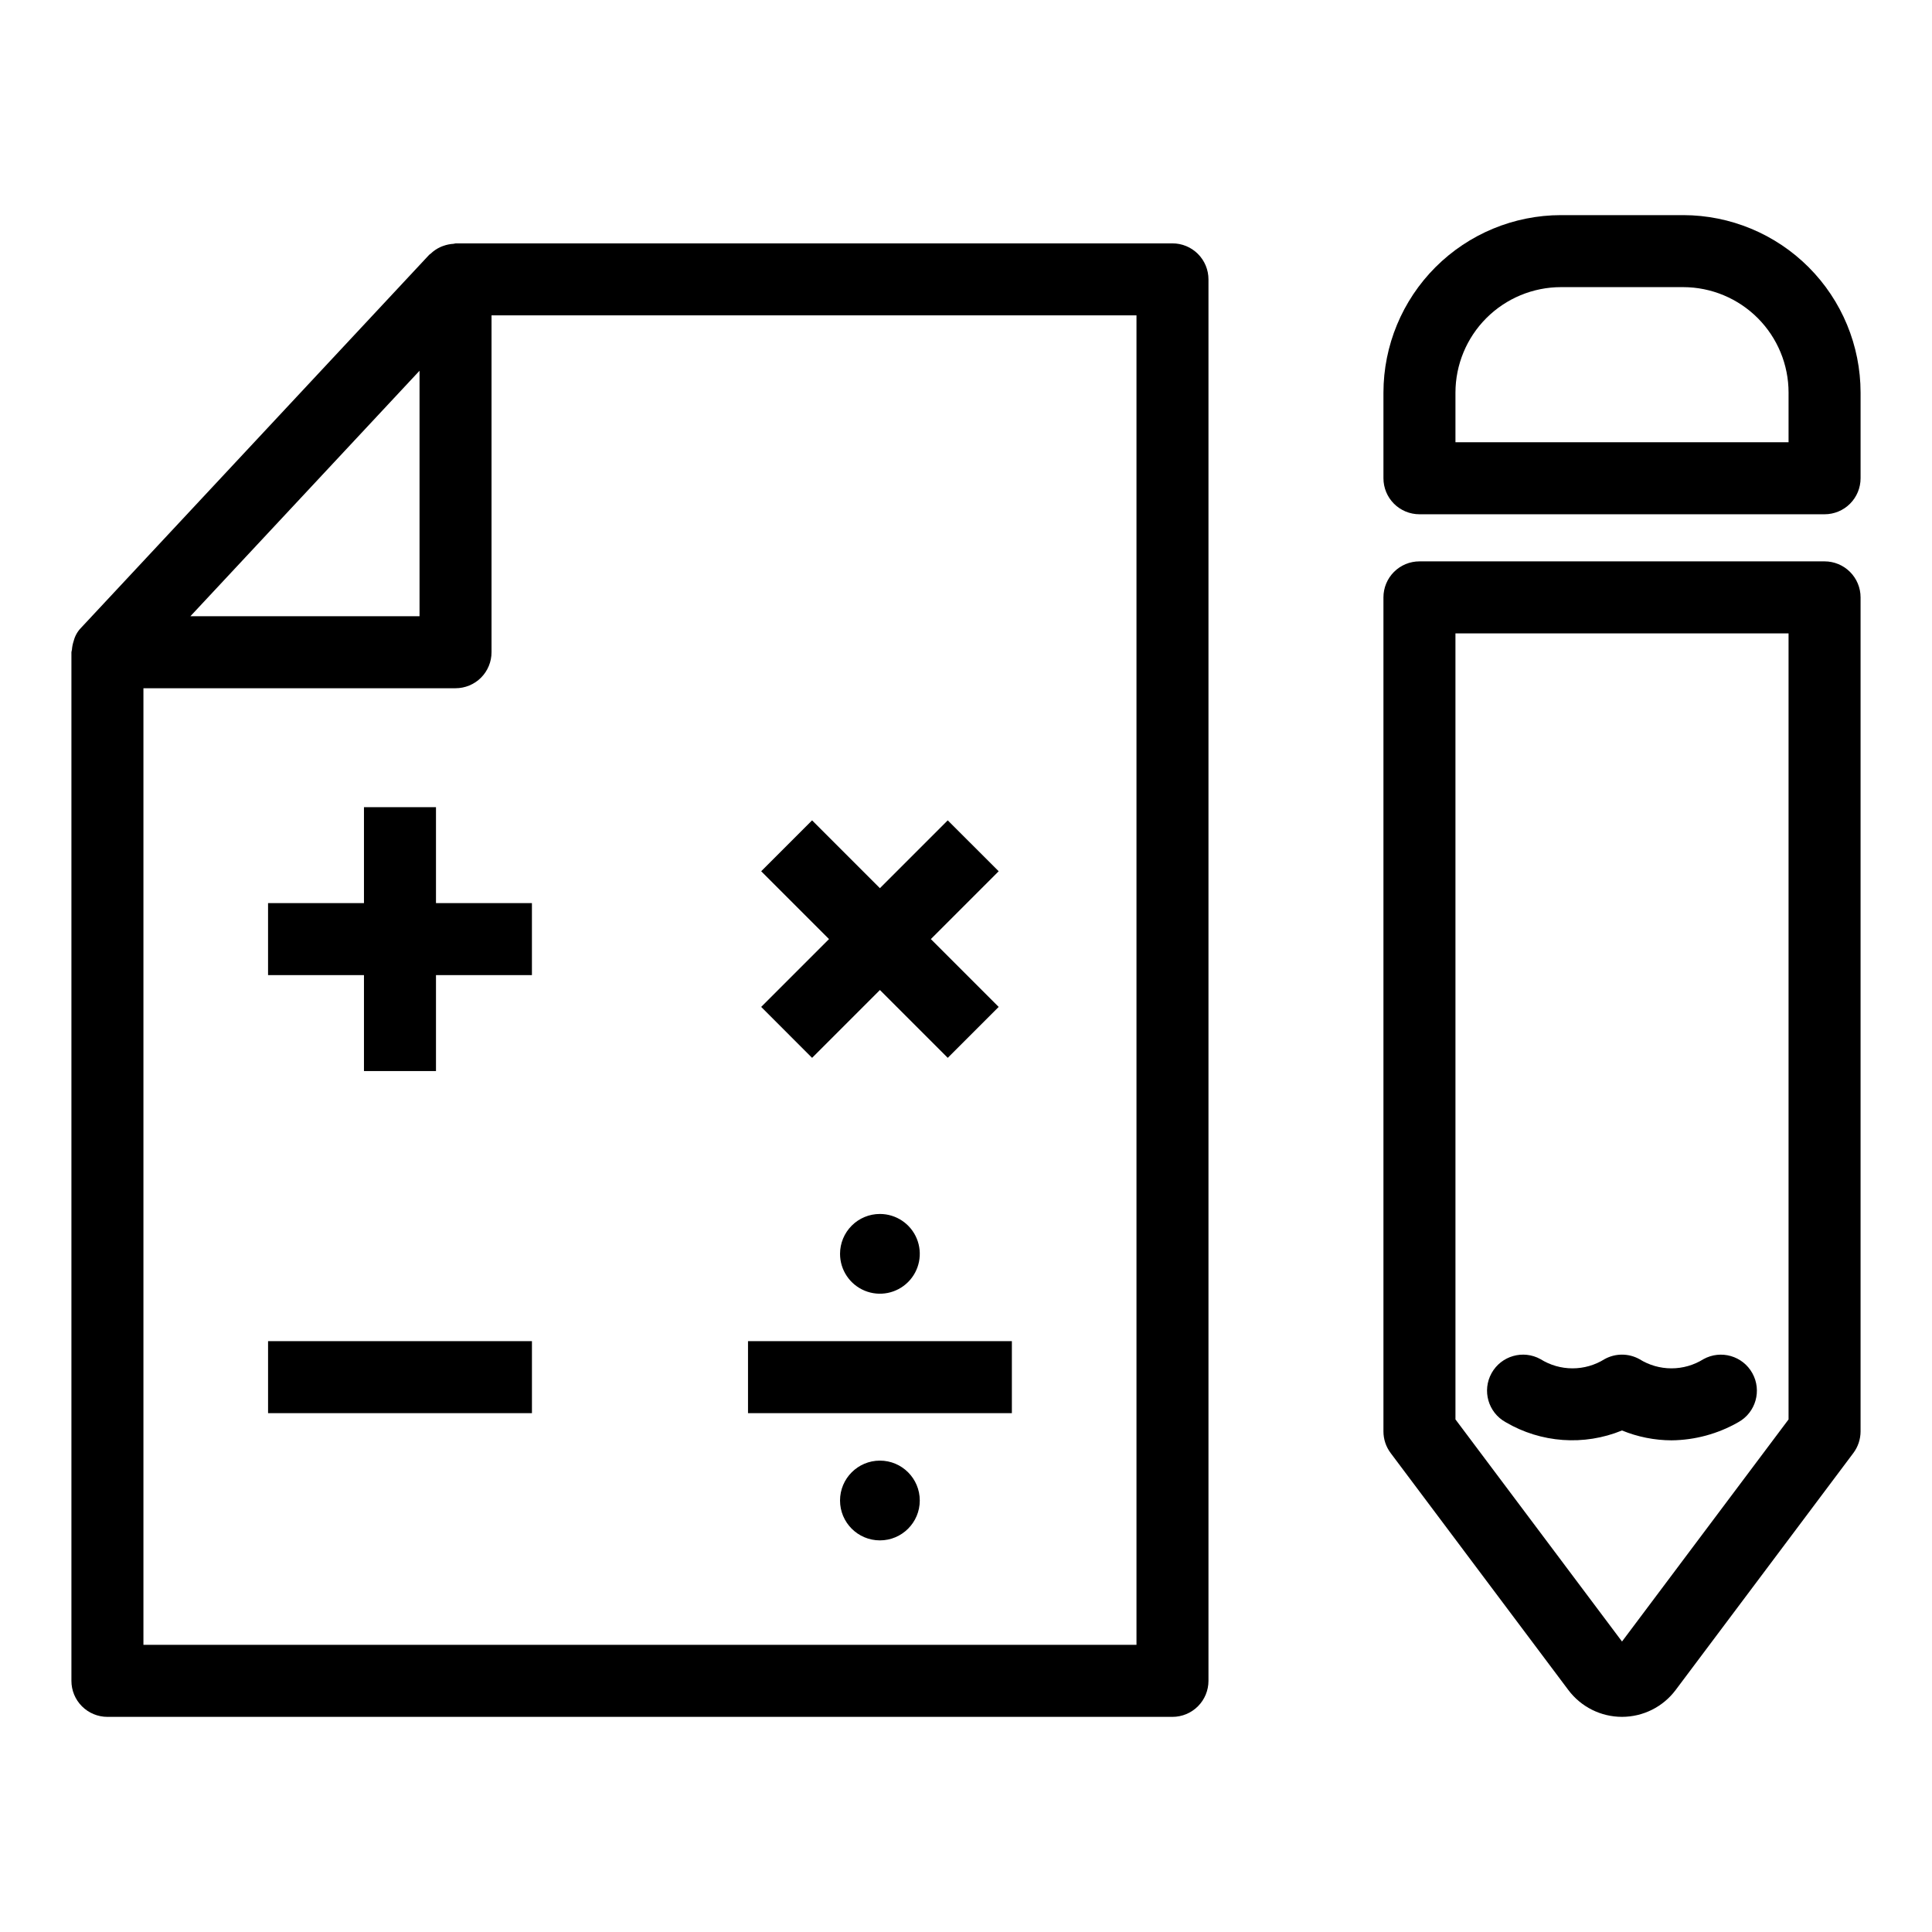
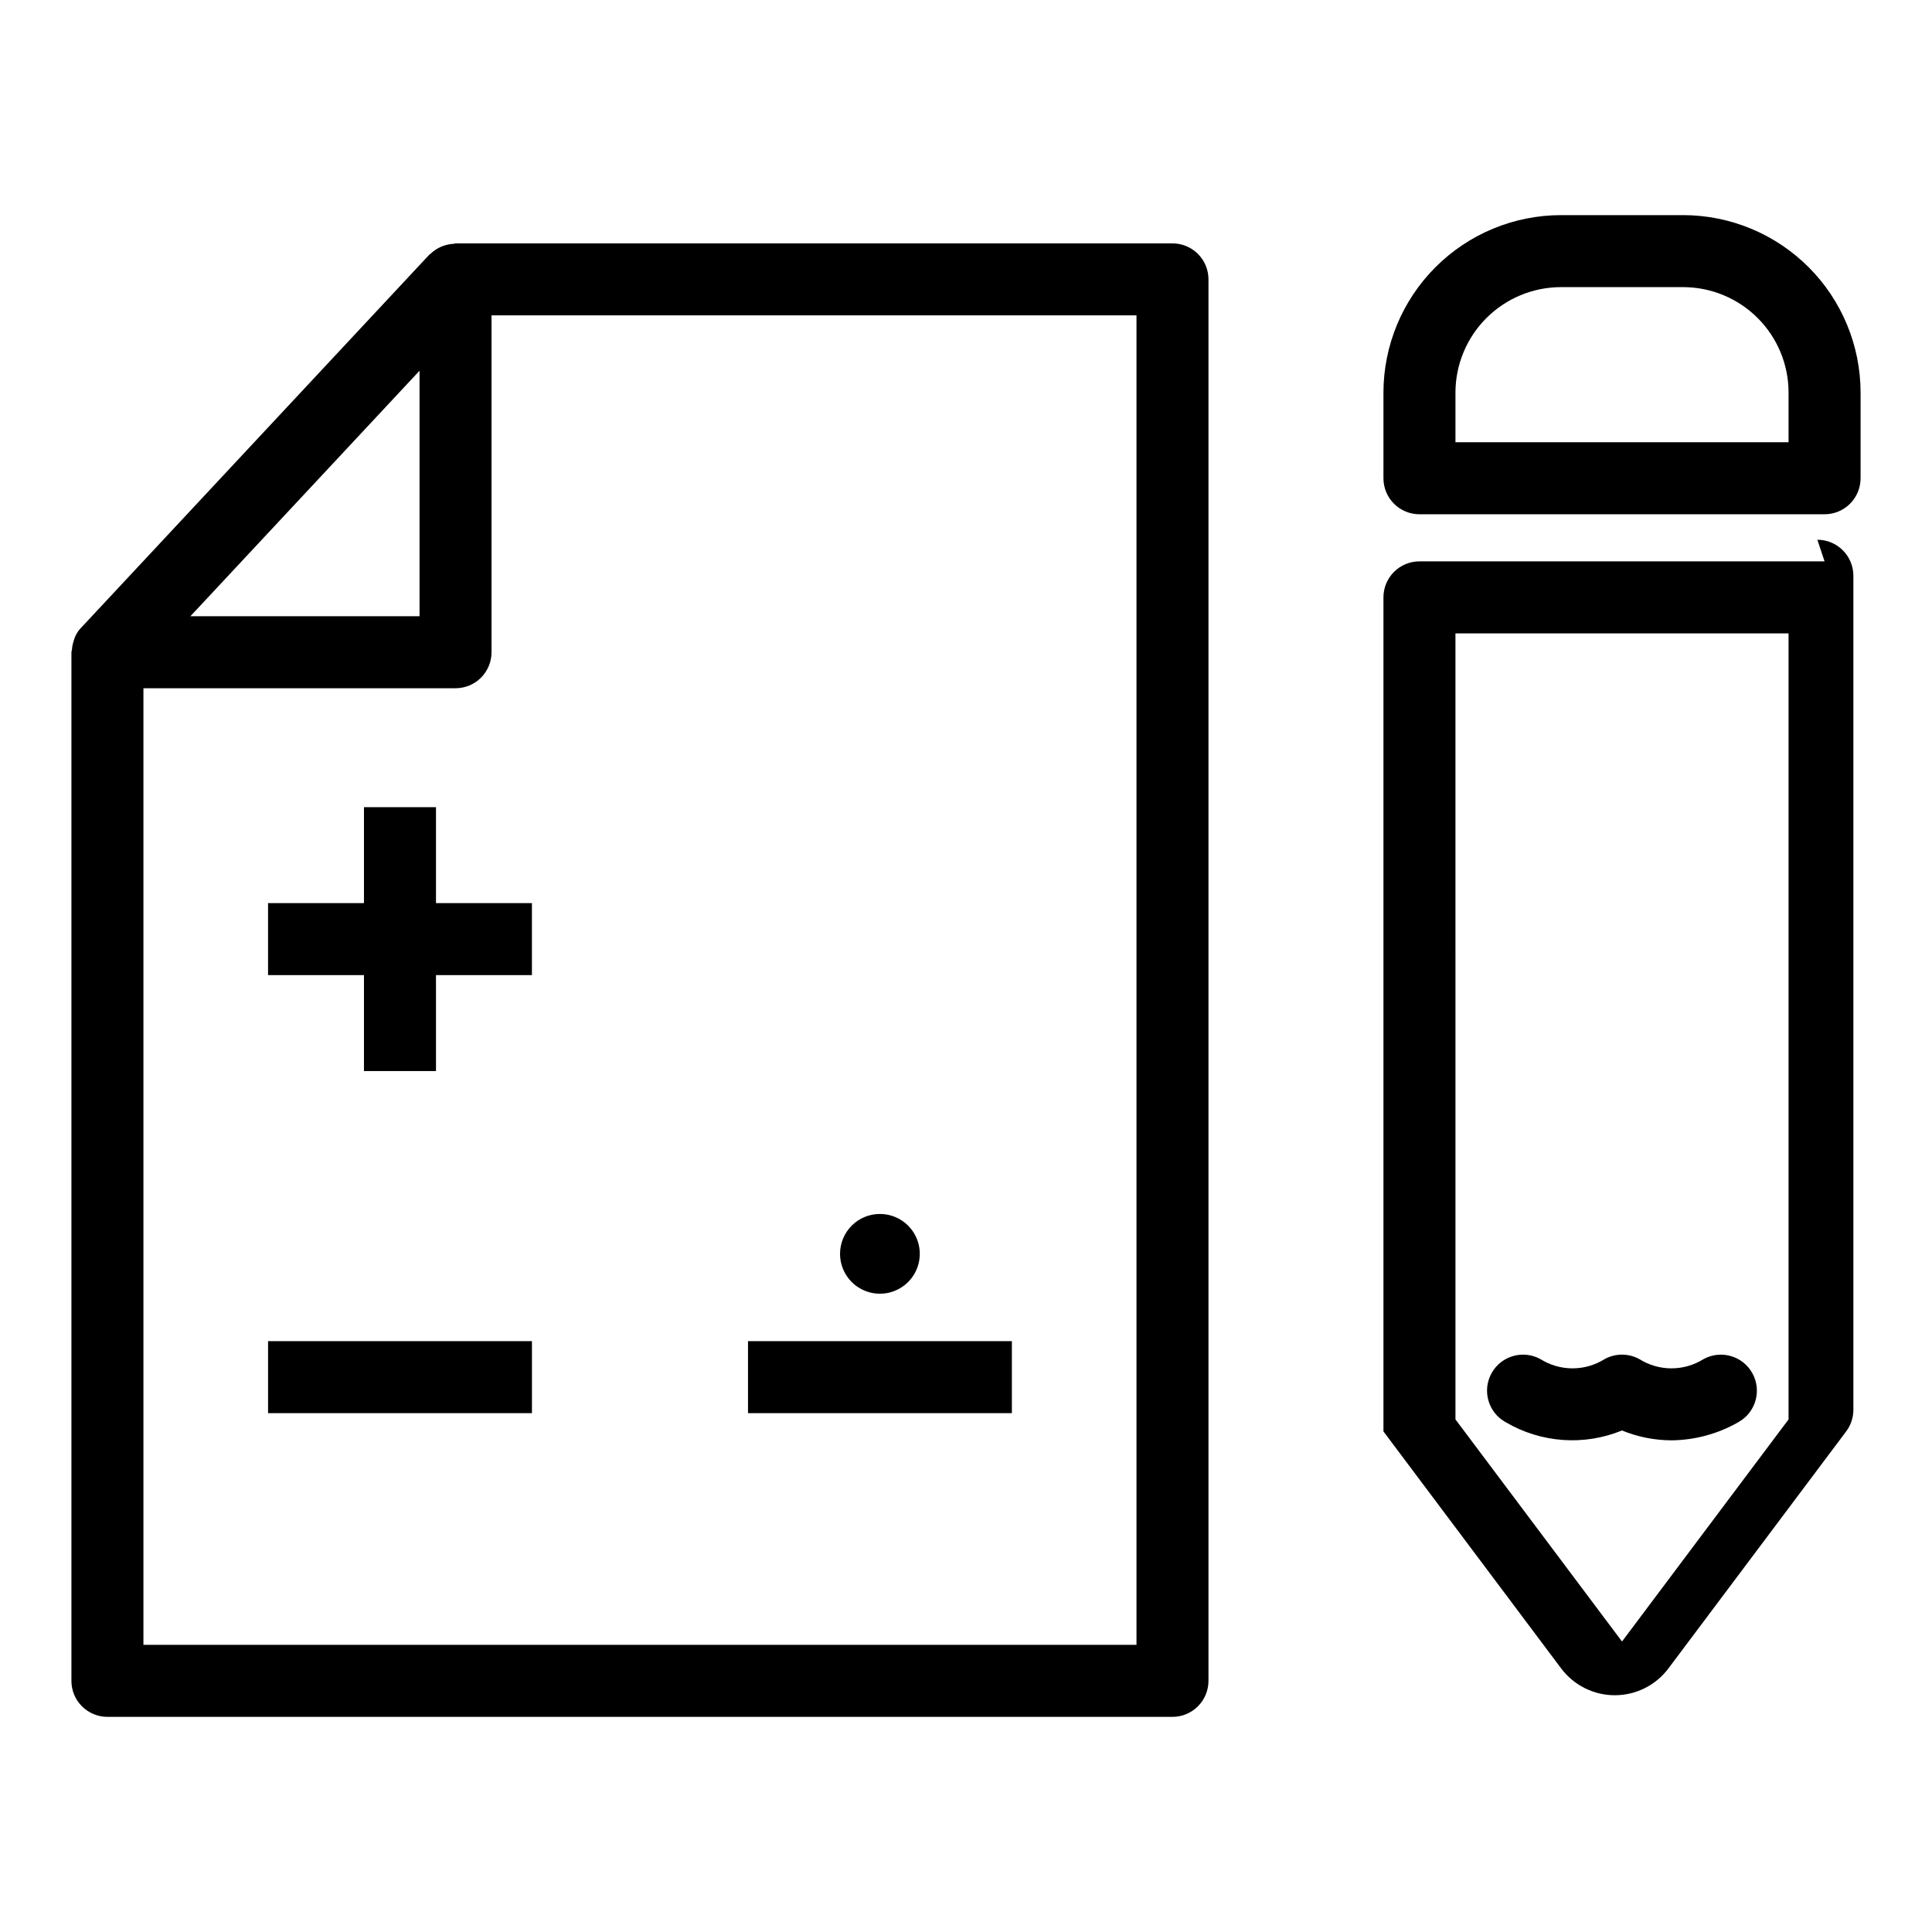
<svg xmlns="http://www.w3.org/2000/svg" fill="#000000" width="800px" height="800px" version="1.1" viewBox="144 144 512 512">
  <g>
    <path d="m259.54 357.91h-19.086v25.422h-25.418v19.082h25.418v25.426h19.086v-25.426h25.426v-19.082h-25.426z" />
-     <path d="m359.21 424.34 17.977-17.977 17.977 17.977 13.496-13.496-17.977-17.977 17.977-17.977-13.496-13.488-17.977 17.977-17.977-17.977-13.488 13.488 17.977 17.977-17.977 17.977z" />
    <path d="m215.04 499.42h69.93v19.082h-69.93z" />
    <path d="m342.23 499.42h69.926v19.082h-69.926z" />
    <path d="m366.62 476.28c0 4.273 2.574 8.125 6.523 9.762s8.492 0.73 11.516-2.293c3.019-3.019 3.926-7.566 2.289-11.516-1.633-3.945-5.488-6.519-9.762-6.519-2.801-0.004-5.492 1.109-7.473 3.094-1.98 1.98-3.094 4.668-3.094 7.473z" />
-     <path d="m387.75 541.65c0 5.836-4.731 10.566-10.566 10.566s-10.566-4.731-10.566-10.566c0-5.836 4.731-10.57 10.566-10.57s10.566 4.734 10.566 10.57" />
    <path d="m590.1 201.01h-32.426c-12.473 0.012-24.434 4.973-33.254 13.793-8.82 8.82-13.781 20.777-13.793 33.25v22.691c0 2.531 1.004 4.961 2.793 6.75 1.789 1.789 4.219 2.793 6.75 2.793h107.36c2.531 0 4.957-1.004 6.746-2.793 1.789-1.789 2.797-4.219 2.797-6.75v-22.691c-0.008-12.461-4.953-24.414-13.758-33.234-8.809-8.82-20.754-13.785-33.215-13.809zm27.887 60.195h-88.277v-13.152c0.008-7.414 2.957-14.52 8.199-19.762 5.242-5.242 12.352-8.191 19.766-8.199h32.426c7.402 0.02 14.496 2.973 19.727 8.215 5.227 5.242 8.164 12.344 8.16 19.746z" />
-     <path d="m627.53 292.77h-107.36c-2.531 0-4.961 1.004-6.75 2.793-1.789 1.789-2.793 4.215-2.793 6.746v221.03c0 2.066 0.668 4.074 1.906 5.727l47.105 62.82c3.359 4.469 8.621 7.098 14.211 7.098 5.59-0.004 10.852-2.633 14.207-7.102l47.105-62.816c1.238-1.652 1.906-3.66 1.91-5.727v-221.03c0-2.531-1.008-4.957-2.797-6.746-1.789-1.789-4.215-2.793-6.746-2.793zm-9.543 227.39-44.137 58.859-44.137-58.859-0.004-208.31h88.277z" />
+     <path d="m627.53 292.77h-107.36c-2.531 0-4.961 1.004-6.75 2.793-1.789 1.789-2.793 4.215-2.793 6.746v221.03l47.105 62.82c3.359 4.469 8.621 7.098 14.211 7.098 5.59-0.004 10.852-2.633 14.207-7.102l47.105-62.816c1.238-1.652 1.906-3.66 1.91-5.727v-221.03c0-2.531-1.008-4.957-2.797-6.746-1.789-1.789-4.215-2.793-6.746-2.793zm-9.543 227.39-44.137 58.859-44.137-58.859-0.004-208.31h88.277z" />
    <path d="m542.99 520.88c9.375 5.519 20.789 6.336 30.855 2.211 4.16 1.707 8.613 2.594 13.113 2.613 6.227-0.062 12.336-1.723 17.738-4.824 4.598-2.562 6.254-8.363 3.699-12.965-2.551-4.602-8.348-6.269-12.957-3.727-2.543 1.594-5.484 2.438-8.484 2.438-3.004 0-5.945-0.844-8.488-2.438-2.875-1.594-6.371-1.594-9.242 0-2.547 1.594-5.488 2.438-8.488 2.438-3.004 0-5.945-0.844-8.488-2.438-4.609-2.551-10.41-0.887-12.969 3.719-2.555 4.609-0.895 10.414 3.711 12.973z" />
    <path d="m454.72 208.5h-189.96c-0.203 0-0.371 0.102-0.57 0.113-0.906 0.051-1.797 0.23-2.652 0.535-0.281 0.102-0.547 0.188-0.812 0.316-0.938 0.426-1.801 1.008-2.551 1.719-0.059 0.055-0.129 0.09-0.191 0.148-0.074 0.074-0.172 0.117-0.246 0.195l-91.984 98.559-0.066 0.07-0.176 0.188c-0.965 0.973-1.648 2.191-1.984 3.519-0.254 0.754-0.41 1.535-0.469 2.328-0.02 0.23-0.133 0.43-0.133 0.664v272.59c0 2.531 1.004 4.957 2.793 6.746 1.789 1.789 4.219 2.797 6.746 2.797h282.25c2.531 0 4.957-1.008 6.746-2.797 1.789-1.789 2.797-4.215 2.797-6.746v-371.41c0-2.531-1.008-4.957-2.797-6.746-1.789-1.789-4.215-2.797-6.746-2.793zm-199.54 33.75v65.062h-60.727zm190 337.65h-263.17v-253.51h82.711c2.527 0 4.957-1.004 6.746-2.793 1.789-1.789 2.793-4.219 2.793-6.746v-89.273h170.92z" />
  </g>
</svg>